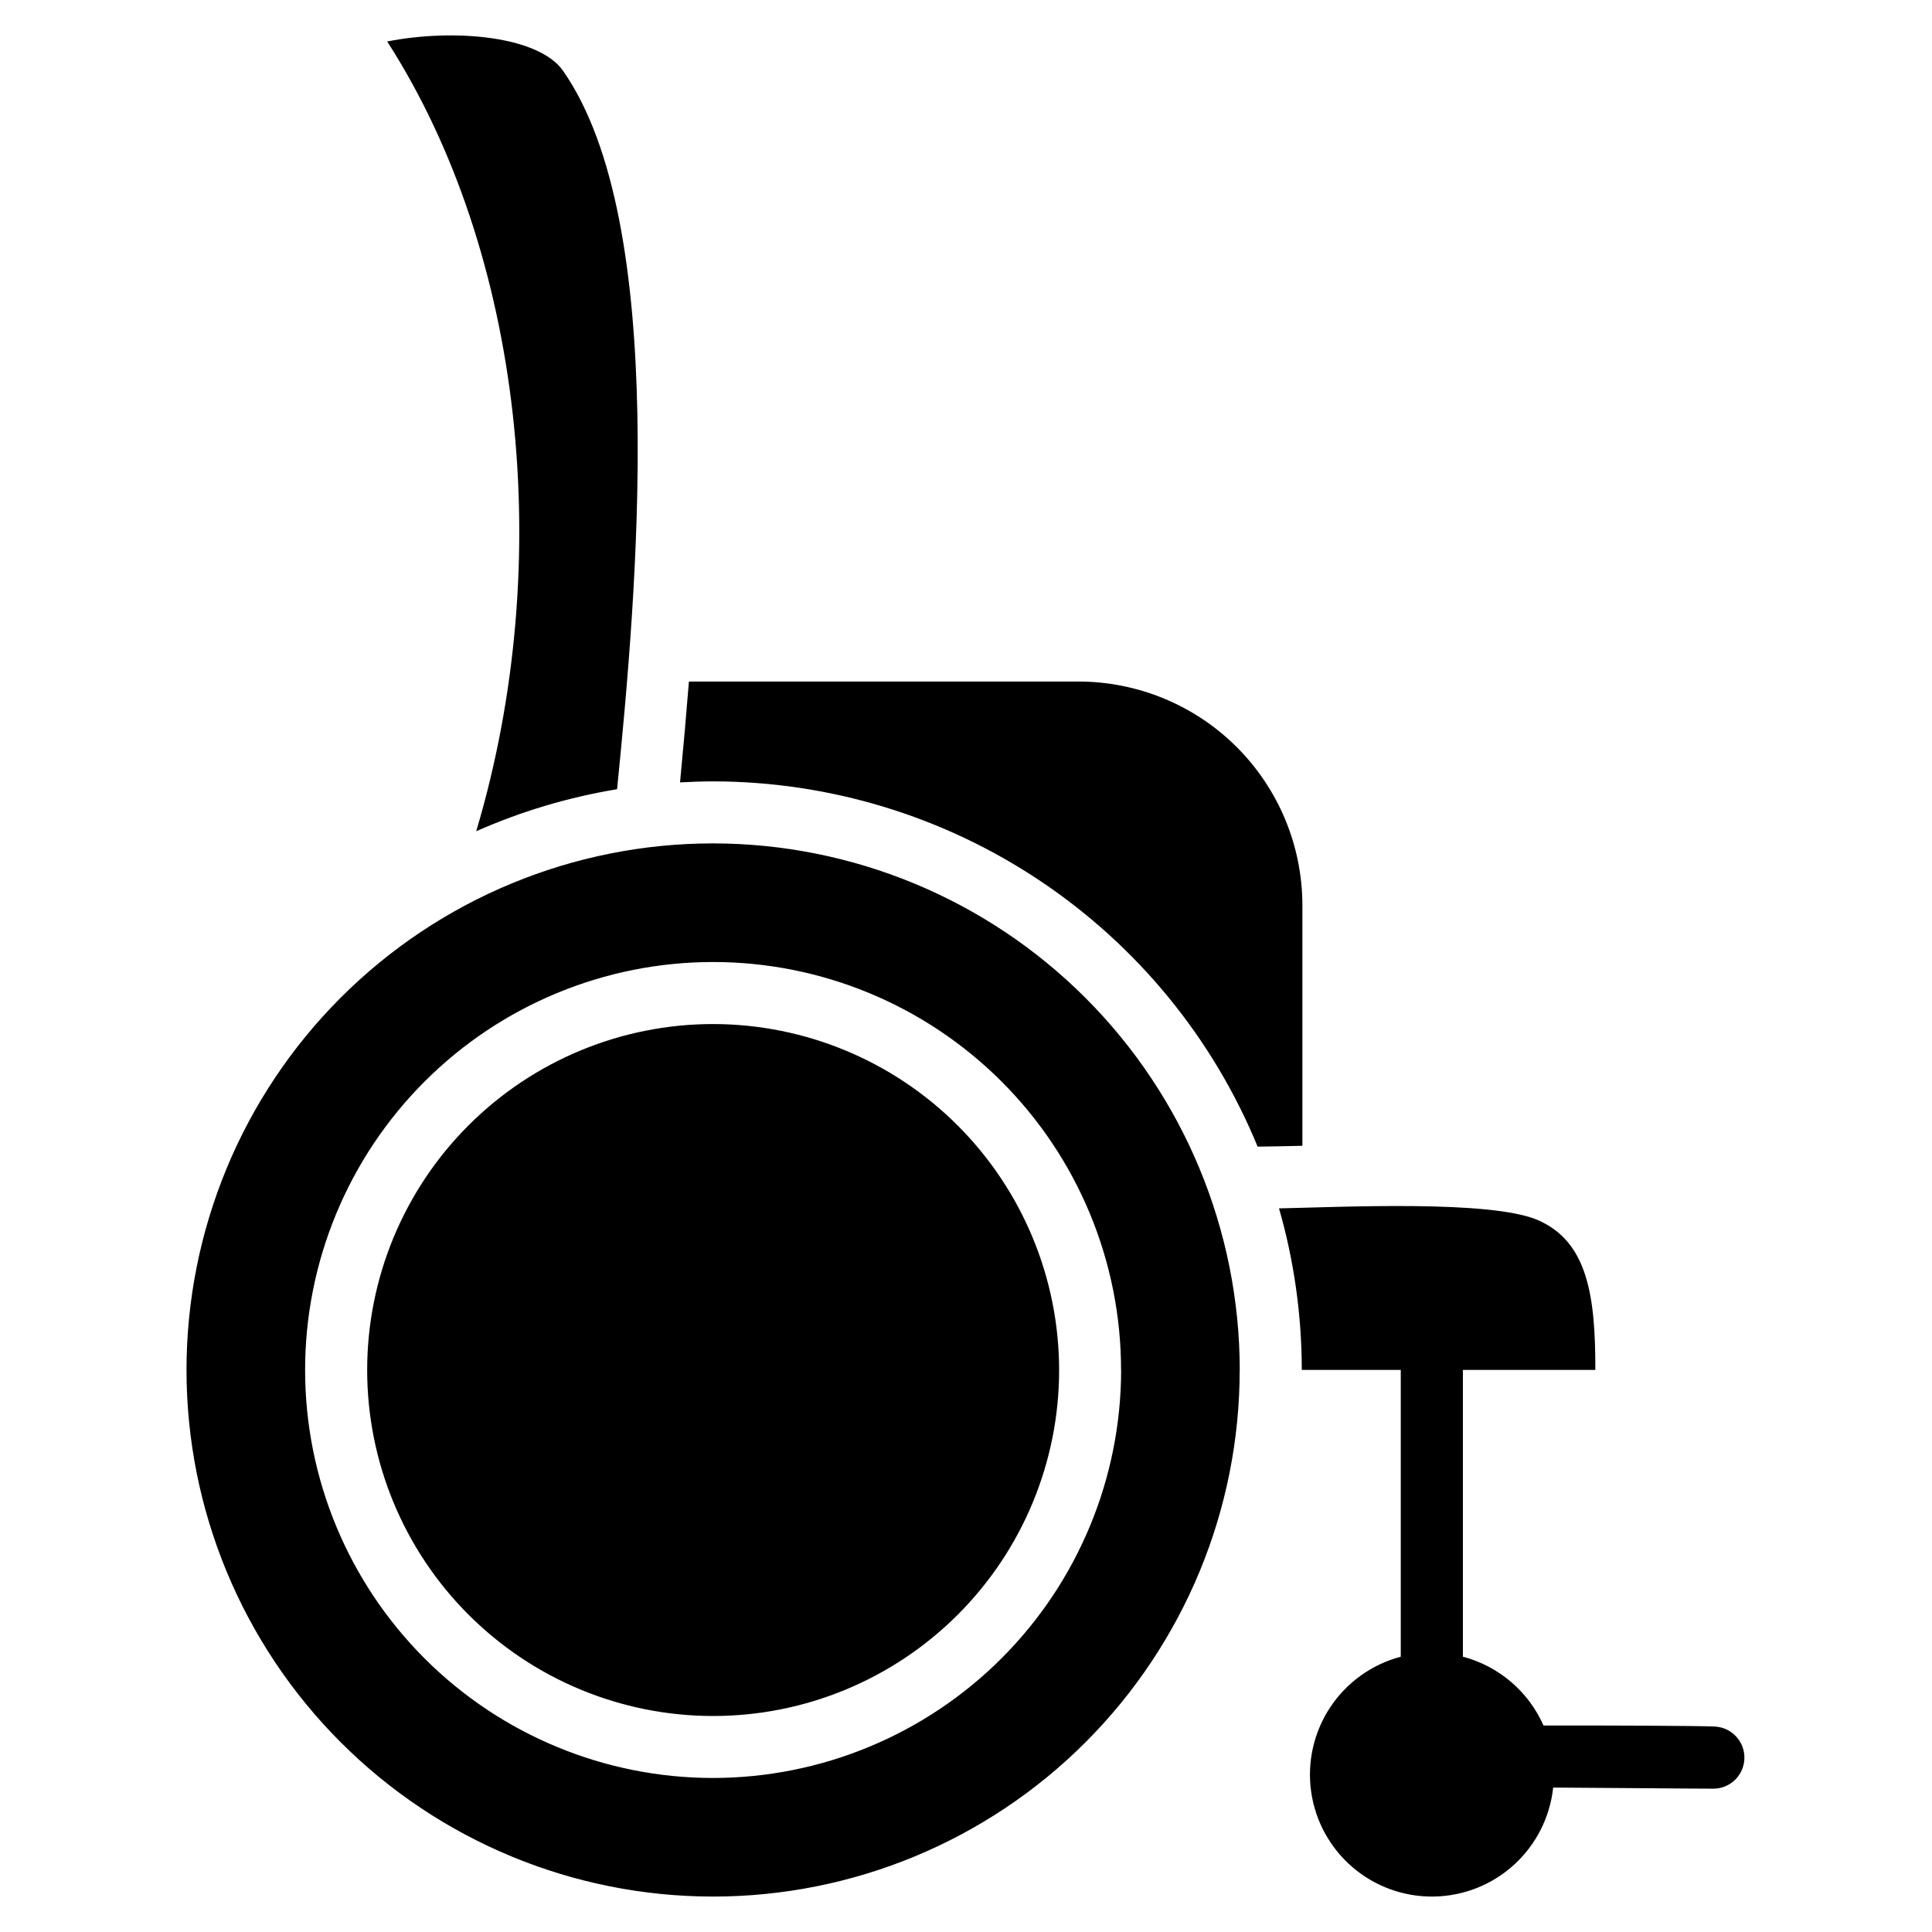
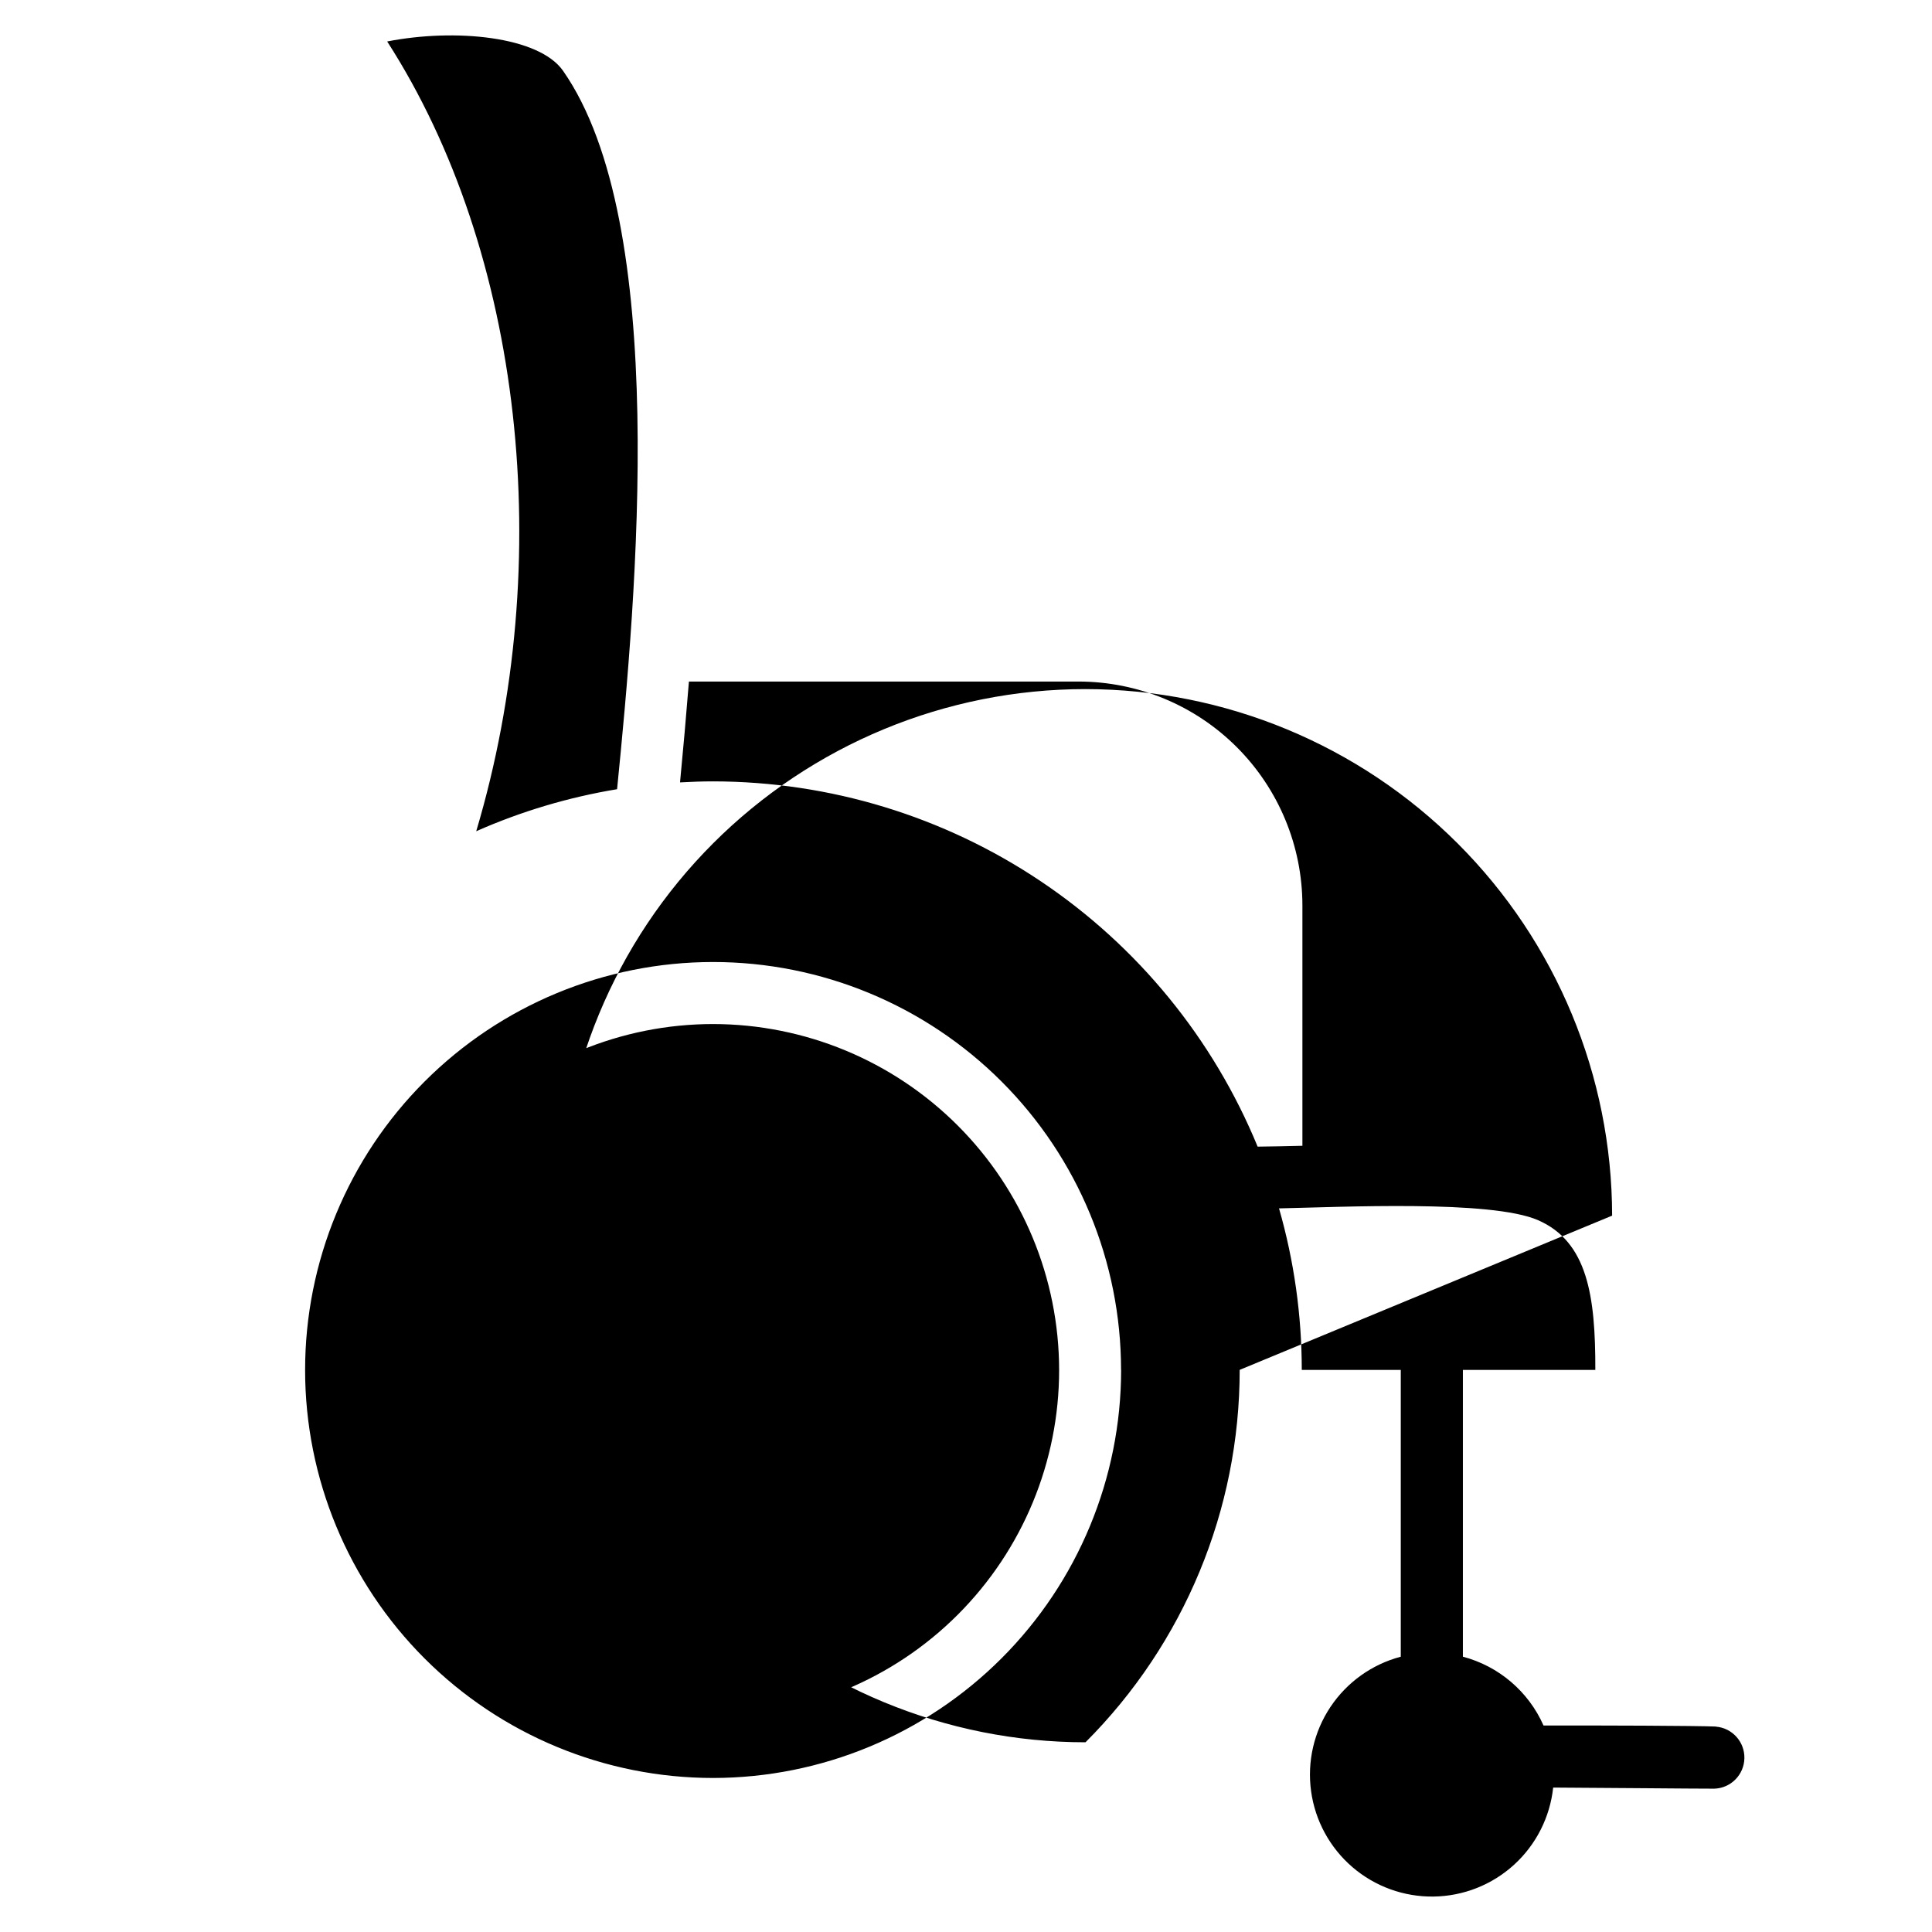
<svg xmlns="http://www.w3.org/2000/svg" fill="#000000" width="800px" height="800px" version="1.1" viewBox="144 144 512 512">
-   <path d="m246.61 154.99c18.031-3.531 40.215-1.367 46.602 7.769 28.266 40.453 19.488 138.73 14.32 190.39h-0.004c-12.859 2.125-25.402 5.867-37.324 11.137 21.352-71.582 12.324-153.47-23.594-209.29zm225.92 352.04c0.008 37.016-14.691 72.516-40.859 98.691s-61.664 40.883-98.68 40.887c-37.012 0.004-72.512-14.699-98.684-40.871s-40.879-61.668-40.879-98.68c0.004-37.016 14.707-72.512 40.883-98.684 26.172-26.168 61.672-40.871 98.684-40.867 37 0.043 72.469 14.758 98.633 40.914 26.16 26.16 40.879 61.629 40.922 98.625zm-31.438 0c-0.008-28.672-11.406-56.168-31.688-76.438-20.281-20.27-47.785-31.652-76.457-31.648-28.676 0.008-56.172 11.406-76.441 31.688-20.273 20.281-31.656 47.781-31.648 76.457 0.004 28.672 11.402 56.172 31.684 76.441 20.277 20.27 47.781 31.656 76.453 31.652 28.668-0.031 56.148-11.434 76.418-31.703 20.27-20.273 31.672-47.754 31.699-76.422zm-108.1-91.648c-24.316 0-47.637 9.66-64.832 26.855-17.195 17.195-26.855 40.516-26.855 64.836 0 24.316 9.664 47.637 26.859 64.832 17.195 17.195 40.52 26.855 64.836 26.852 24.316 0 47.641-9.664 64.832-26.859 17.195-17.199 26.852-40.52 26.848-64.84-0.027-24.305-9.699-47.609-26.887-64.797s-40.492-26.852-64.801-26.879zm156.16-31.477c-0.02-15.719-6.273-30.789-17.387-41.902s-26.184-17.367-41.902-17.387h-103.29c-0.707 8.855-1.492 17.766-2.356 26.727 2.91-0.164 5.832-0.27 8.777-0.27 30.934 0.035 61.156 9.254 86.844 26.488 25.688 17.23 45.684 41.699 57.449 70.309 3.309-0.027 7.328-0.117 11.867-0.223zm109.57 217.65c-4.926-0.223-30.711-0.309-45.672-0.277-3.981-9.012-11.844-15.723-21.367-18.238v-75.992h35.098c0.047-19.688-2.086-33.941-15.145-39.672-12.441-5.477-52.477-3.465-68.676-3.144h-0.004c3.996 13.922 6.023 28.336 6.031 42.816h26.234v75.996c-7.629 2.016-14.262 6.754-18.641 13.32-4.379 6.566-6.203 14.512-5.125 22.332 1.074 7.816 4.973 14.973 10.961 20.117 5.988 5.141 13.652 7.914 21.543 7.793 7.894-0.117 15.469-3.121 21.297-8.441 5.832-5.324 9.512-12.594 10.352-20.441 13.969 0.062 36.062 0.293 42.719 0.293h-0.004c4.363-0.145 7.856-3.668 7.961-8.035 0.105-4.363-3.211-8.051-7.562-8.406z" />
+   <path d="m246.61 154.99c18.031-3.531 40.215-1.367 46.602 7.769 28.266 40.453 19.488 138.73 14.32 190.39h-0.004c-12.859 2.125-25.402 5.867-37.324 11.137 21.352-71.582 12.324-153.47-23.594-209.29zm225.92 352.04c0.008 37.016-14.691 72.516-40.859 98.691c-37.012 0.004-72.512-14.699-98.684-40.871s-40.879-61.668-40.879-98.68c0.004-37.016 14.707-72.512 40.883-98.684 26.172-26.168 61.672-40.871 98.684-40.867 37 0.043 72.469 14.758 98.633 40.914 26.16 26.16 40.879 61.629 40.922 98.625zm-31.438 0c-0.008-28.672-11.406-56.168-31.688-76.438-20.281-20.27-47.785-31.652-76.457-31.648-28.676 0.008-56.172 11.406-76.441 31.688-20.273 20.281-31.656 47.781-31.648 76.457 0.004 28.672 11.402 56.172 31.684 76.441 20.277 20.27 47.781 31.656 76.453 31.652 28.668-0.031 56.148-11.434 76.418-31.703 20.27-20.273 31.672-47.754 31.699-76.422zm-108.1-91.648c-24.316 0-47.637 9.66-64.832 26.855-17.195 17.195-26.855 40.516-26.855 64.836 0 24.316 9.664 47.637 26.859 64.832 17.195 17.195 40.52 26.855 64.836 26.852 24.316 0 47.641-9.664 64.832-26.859 17.195-17.199 26.852-40.52 26.848-64.84-0.027-24.305-9.699-47.609-26.887-64.797s-40.492-26.852-64.801-26.879zm156.16-31.477c-0.02-15.719-6.273-30.789-17.387-41.902s-26.184-17.367-41.902-17.387h-103.29c-0.707 8.855-1.492 17.766-2.356 26.727 2.91-0.164 5.832-0.27 8.777-0.27 30.934 0.035 61.156 9.254 86.844 26.488 25.688 17.23 45.684 41.699 57.449 70.309 3.309-0.027 7.328-0.117 11.867-0.223zm109.57 217.65c-4.926-0.223-30.711-0.309-45.672-0.277-3.981-9.012-11.844-15.723-21.367-18.238v-75.992h35.098c0.047-19.688-2.086-33.941-15.145-39.672-12.441-5.477-52.477-3.465-68.676-3.144h-0.004c3.996 13.922 6.023 28.336 6.031 42.816h26.234v75.996c-7.629 2.016-14.262 6.754-18.641 13.32-4.379 6.566-6.203 14.512-5.125 22.332 1.074 7.816 4.973 14.973 10.961 20.117 5.988 5.141 13.652 7.914 21.543 7.793 7.894-0.117 15.469-3.121 21.297-8.441 5.832-5.324 9.512-12.594 10.352-20.441 13.969 0.062 36.062 0.293 42.719 0.293h-0.004c4.363-0.145 7.856-3.668 7.961-8.035 0.105-4.363-3.211-8.051-7.562-8.406z" />
</svg>